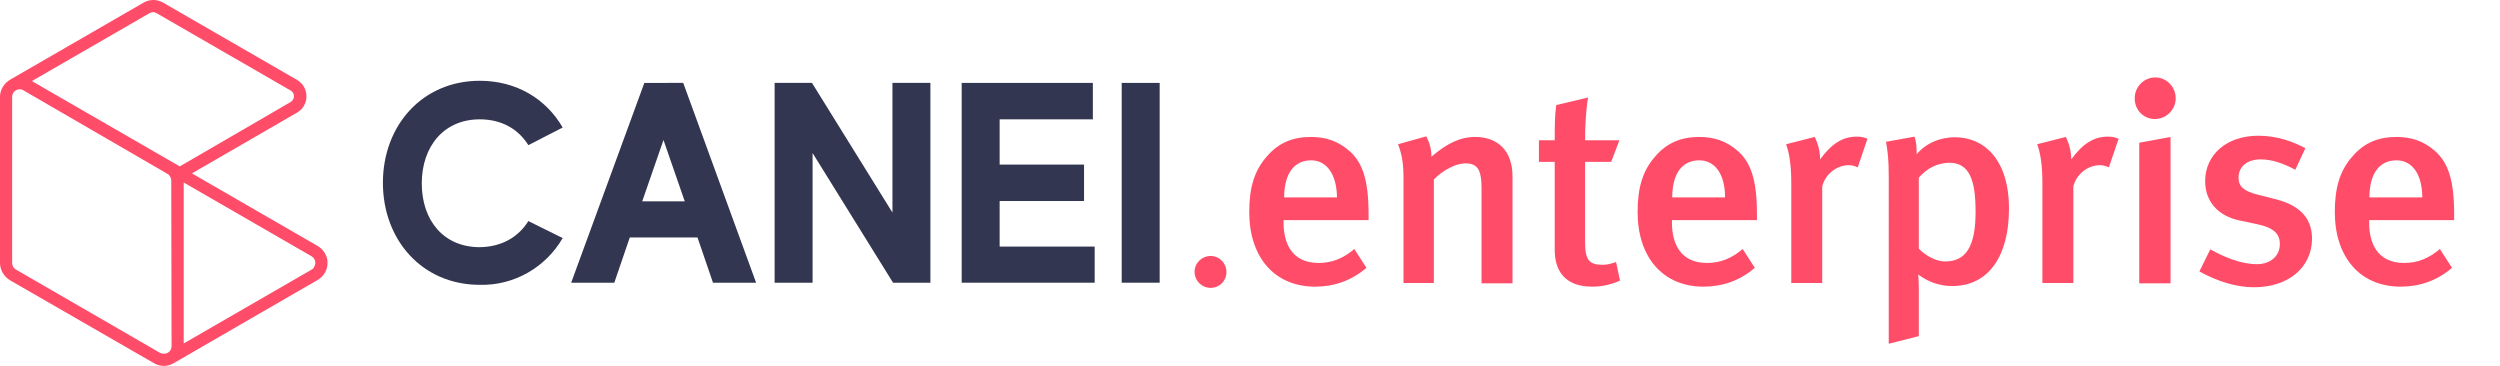
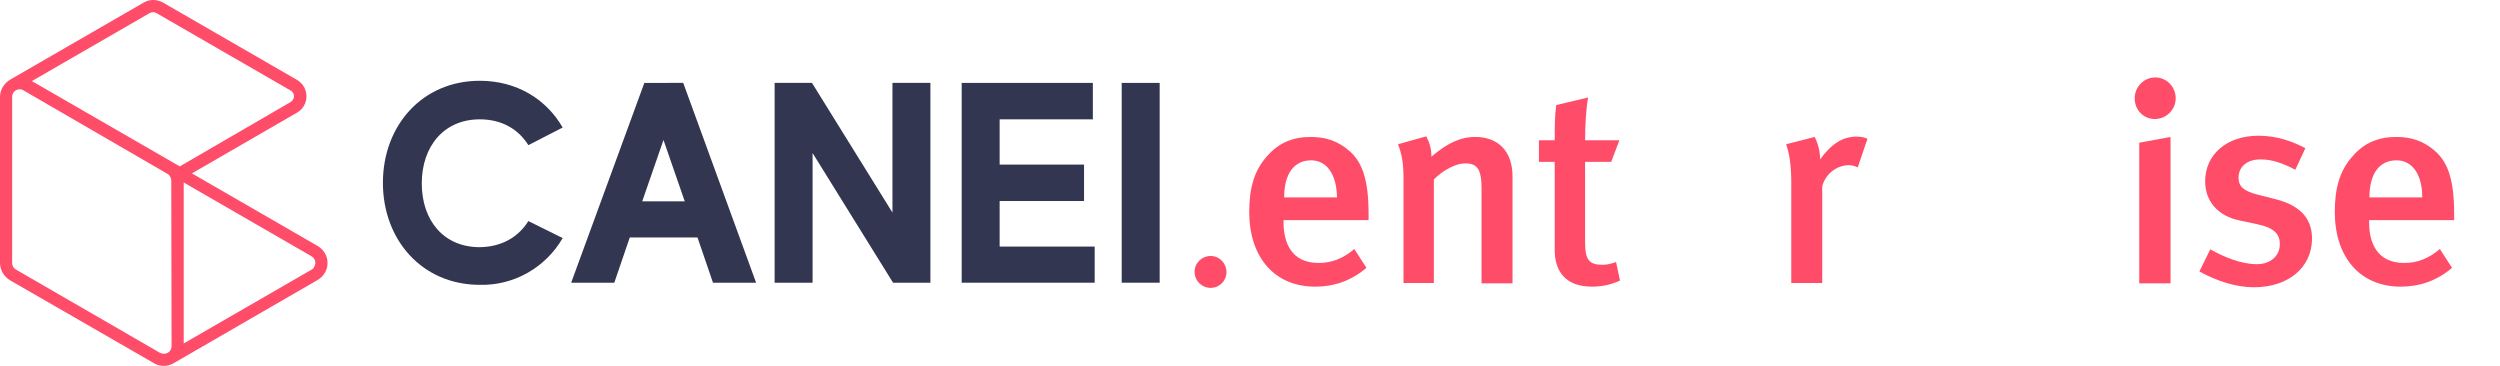
<svg xmlns="http://www.w3.org/2000/svg" version="1.1" id="Ebene_1" x="0px" y="0px" viewBox="0 0 823.3 120.5" style="enable-background:new 0 0 823.3 120.5;" xml:space="preserve">
  <style type="text/css">
	.st0{fill:#333651;}
	.st1{fill:#FF4C69;}
	.st2{enable-background:new    ;}
</style>
  <path class="st0" d="M174,72.8l11.3,5.6c-5.6,9.7-16.1,15.7-27.3,15.4c-18.9,0-31.9-14.7-31.9-33.6s13-33.6,31.9-33.6  c12.1,0,21.9,6,27.3,15.4L174,47.8c-3.3-5.3-8.8-8.5-16-8.5c-11.9,0-19.1,9-19.1,21.1s7.1,21,19.1,21  C165.2,81.3,170.7,78.1,174,72.8" />
  <path class="st0" d="M225.5,66.3l-7-20.2l-7,20.2H225.5z M229.7,78.2h-22.3l-5.1,14.9h-14.2l24.1-65.8H225l24,65.8h-14.2L229.7,78.2  z" />
  <polygon class="st0" points="306.4,27.3 306.4,93.1 294.1,93.1 267.6,50.4 267.6,93.1 255.1,93.1 255.1,27.3 267.4,27.3 293.9,70   293.9,27.3 " />
  <polygon class="st0" points="360.5,81.2 360.5,93.1 316.7,93.1 316.7,27.3 359.9,27.3 359.9,39.3 329.2,39.3 329.2,54.2 357,54.2   357,66.2 329.2,66.2 329.2,81.2 " />
  <rect x="369.4" y="27.3" class="st0" width="12.5" height="65.8" />
  <path class="st1" d="M393.4,89.5c0-2.9,2.4-5.2,5.3-5.2s5.2,2.4,5.2,5.3s-2.3,5.2-5.2,5.2C395.8,94.8,393.4,92.5,393.4,89.5  L393.4,89.5" />
  <path class="st1" d="M104.6,81L63.2,57.1l34.6-20c3-1.7,4-5.5,2.3-8.5c-0.5-0.9-1.3-1.7-2.3-2.3L53.6,0.8c-0.9-0.5-2-0.8-3.1-0.8  l0,0c-1.1,0-2.2,0.3-3.1,0.8l-44,25.4C1.3,27.4,0,29.6,0,31.9v54.7c0,2.3,1.3,4.5,3.3,5.7l47.4,27.3c2,1.2,4.5,1.2,6.5,0l47.4-27.4  c3.1-1.8,4.2-5.7,2.4-8.8C106.4,82.4,105.6,81.6,104.6,81L104.6,81z M56.5,114c0,1.4-1.1,2.5-2.5,2.5l0,0c-0.4,0-0.9-0.1-1.3-0.3  L5.3,88.8C4.5,88.4,4,87.6,4,86.6V31.9c0-1.4,1.1-2.5,2.5-2.5l0,0c0.4,0,0.9,0.1,1.3,0.4l47.6,27.6c0.6,0.5,1,1.3,1,2.1L56.5,114z   M10.5,26.7L49.3,4.3c0.7-0.4,1.5-0.4,2.2,0l44.2,25.5c1.1,0.6,1.4,2,0.8,3c-0.2,0.3-0.5,0.6-0.8,0.8L59.2,54.8L10.5,26.7z   M102.6,88.8l-42.1,24.3v-53l42.1,24.3c1.2,0.7,1.6,2.2,0.9,3.4C103.3,88.3,103,88.6,102.6,88.8z" />
  <g class="st2">
    <path class="st1" d="M422.7,72.5v0.7c0,6.5,2.4,13.4,11.6,13.4c4.4,0,8.2-1.6,11.7-4.6l4,6.2c-4.9,4.2-10.6,6.2-16.9,6.2   c-13.3,0-21.7-9.6-21.7-24.6c0-8.3,1.8-13.8,5.9-18.4c3.8-4.4,8.5-6.3,14.4-6.3c4.7,0,8.9,1.2,12.9,4.8c4.1,3.7,6.1,9.5,6.1,20.5   v2.1H422.7z M431.8,52.8c-5.8,0-8.9,4.6-8.9,12.2h17.4C440.2,57.4,436.9,52.8,431.8,52.8z" />
    <path class="st1" d="M487.9,93.3V62c0-6.4-1.5-8.2-5.4-8.2c-3,0-7.3,2.2-10.3,5.3v34.1h-10V58.7c0-4.9-0.5-7.8-1.8-11.2l9.3-2.6   c1.1,2.1,1.7,4.2,1.7,6.7c5-4.3,9.4-6.5,14.4-6.5c7.3,0,12.3,4.4,12.3,13v35.2H487.9z" />
    <path class="st1" d="M522,46.2h11.3l-2.7,7.1h-8.6v26.4c0,5.9,1.3,7.5,5.8,7.5c1.4,0,2.6-0.3,4.4-0.9l1.3,6.1c-3.1,1.4-6,2-9.2,2   c-9.1,0-12.3-5.4-12.3-12.1V53.3h-5.2v-7.1h5.2c0-4,0-8.1,0.5-11.6l10.5-2.5C522.3,35.9,522,41.6,522,46.2z" />
-     <path class="st1" d="M550.6,72.5v0.7c0,6.5,2.4,13.4,11.6,13.4c4.4,0,8.2-1.6,11.7-4.6l4,6.2c-4.9,4.2-10.6,6.2-16.9,6.2   c-13.3,0-21.7-9.6-21.7-24.6c0-8.3,1.8-13.8,5.9-18.4c3.8-4.4,8.5-6.3,14.4-6.3c4.7,0,8.9,1.2,12.9,4.8c4.1,3.7,6.1,9.5,6.1,20.5   v2.1H550.6z M559.6,52.8c-5.8,0-8.9,4.6-8.9,12.2h17.4C568.1,57.4,564.8,52.8,559.6,52.8z" />
    <path class="st1" d="M611.8,55.1c-1-0.4-1.8-0.7-2.9-0.7c-4.3,0-7.9,3.2-8.8,7v31.8h-10.2V60.1c0-6-0.7-9.8-1.7-12.6l9.4-2.4   c1.1,2.1,1.8,4.8,1.8,7.4c3.7-5.1,7.4-7.5,12-7.5c1.5,0,2.4,0.2,3.6,0.7L611.8,55.1z" />
-     <path class="st1" d="M642.9,94.2c-4,0-7.9-1.3-11.2-3.8c0,0,0.2,2,0.2,4.6v15.7l-9.9,2.5V58.4c0-5.9-0.3-8.3-0.9-11.7l9.4-1.7   c0.5,1.6,0.7,2.9,0.7,5.8c3-3.6,7.6-5.6,12.6-5.6c9.5,0,17.8,7.2,17.8,23.5C661.6,84.3,654.9,94.2,642.9,94.2z M631.9,58.5v23.4   c2.4,2.4,5.7,4.2,8.7,4.2c6.9,0,10-5.1,10-16.3c0-10.5-2-16.2-8.7-16.2C638.1,53.7,634.7,55.3,631.9,58.5z" />
-     <path class="st1" d="M694.5,55.1c-1-0.4-1.8-0.7-2.9-0.7c-4.3,0-7.9,3.2-8.8,7v31.8h-10.2V60.1c0-6-0.7-9.8-1.7-12.6l9.4-2.4   c1.1,2.1,1.8,4.8,1.8,7.4c3.7-5.1,7.4-7.5,12-7.5c1.5,0,2.4,0.2,3.6,0.7L694.5,55.1z" />
    <path class="st1" d="M703,32.4c0-3.8,3-6.9,6.8-6.9c3.6,0,6.7,3,6.7,6.9c0,3.7-3.1,6.8-6.9,6.8C705.9,39.2,703,36.2,703,32.4z    M704.5,93.3V47l10.3-1.9v48.2H704.5z" />
    <path class="st1" d="M742.3,94.6c-5.8,0-12-1.9-18-5.2l3.6-7.3c4.2,2.4,10,4.9,15.3,4.9c4.5,0,7.6-2.7,7.6-6.6   c0-3.6-2.3-5.5-7.6-6.6l-5.7-1.2c-7.1-1.5-11.3-6.3-11.3-12.9c0-8.8,7.1-15,17.5-15c6.4,0,11.5,2,15.5,4.1l-3.3,7.1   c-4.4-2.3-7.8-3.4-11.5-3.4c-4.4,0-7.2,2.4-7.2,6c0,2.9,1.6,4.4,6.3,5.6l5.9,1.5c9.5,2.4,12,7.6,12,13.1   C761.3,88.1,753.6,94.6,742.3,94.6z" />
    <path class="st1" d="M780.2,72.5v0.7c0,6.5,2.4,13.4,11.6,13.4c4.4,0,8.2-1.6,11.7-4.6l4,6.2c-4.9,4.2-10.6,6.2-16.9,6.2   c-13.3,0-21.7-9.6-21.7-24.6c0-8.3,1.8-13.8,5.9-18.4c3.8-4.4,8.5-6.3,14.4-6.3c4.7,0,8.9,1.2,12.9,4.8c4.1,3.7,6.1,9.5,6.1,20.5   v2.1H780.2z M789.2,52.8c-5.8,0-8.9,4.6-8.9,12.2h17.4C797.7,57.4,794.4,52.8,789.2,52.8z" />
  </g>
</svg>